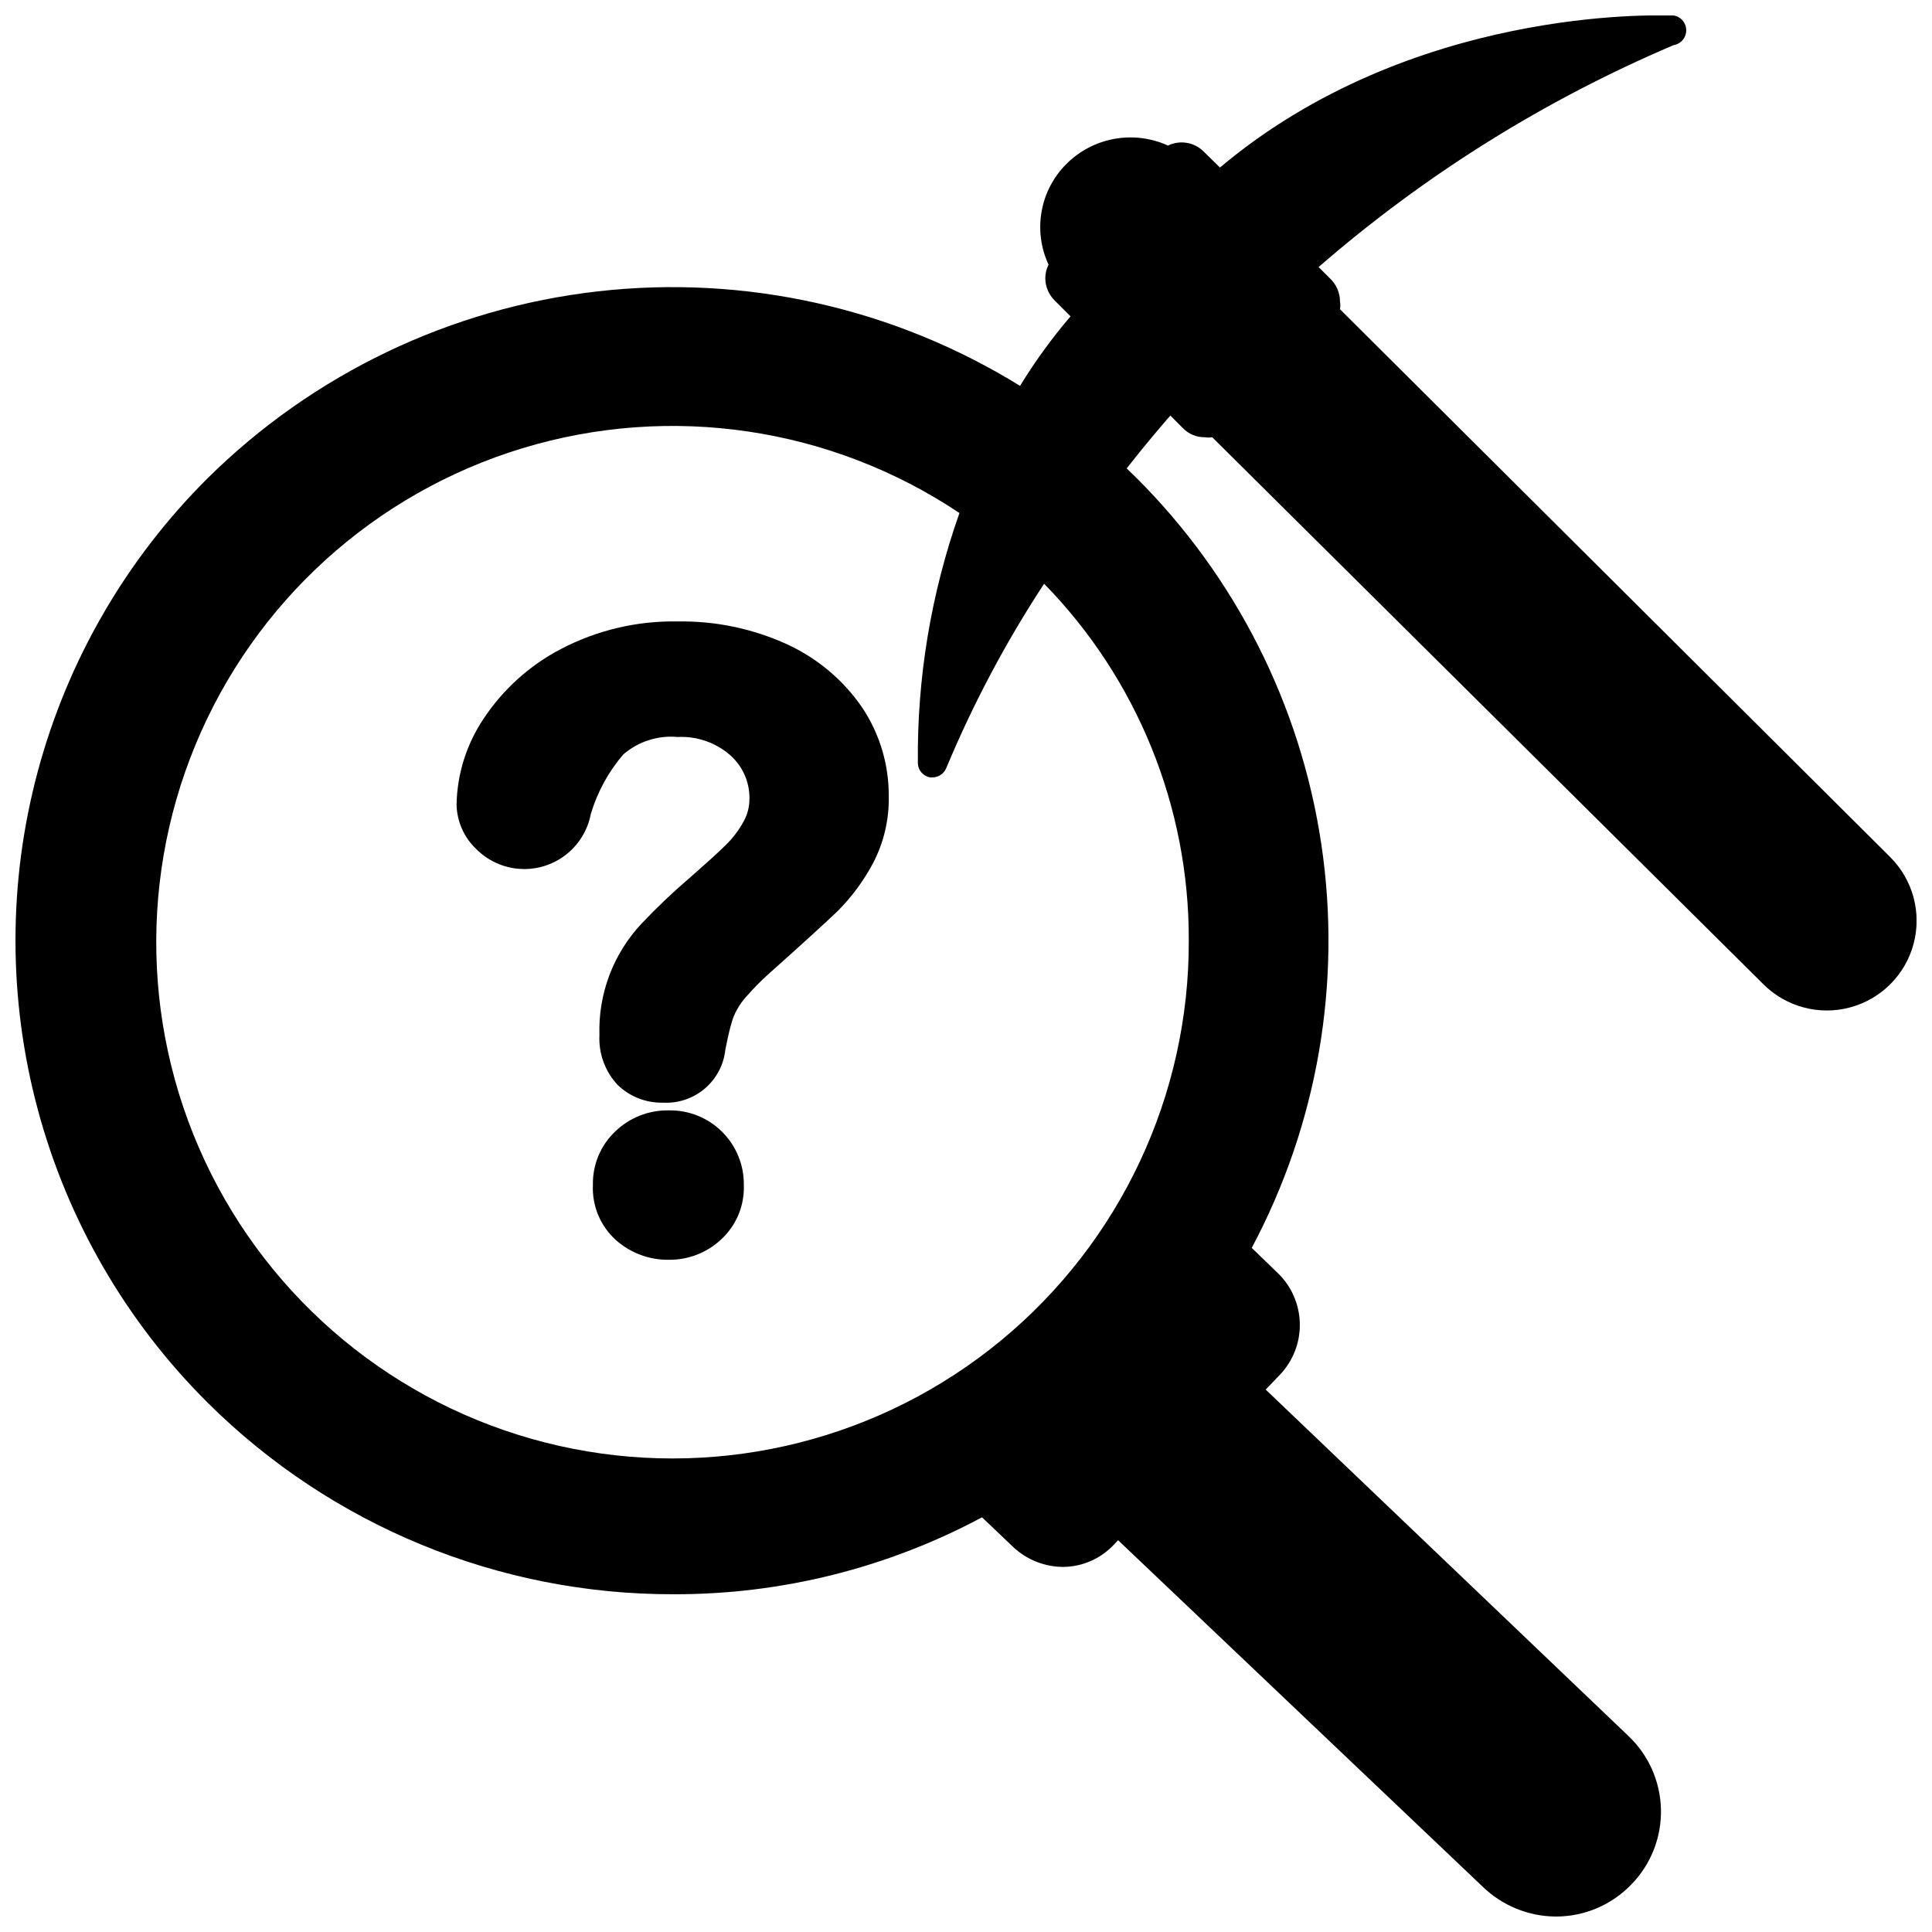
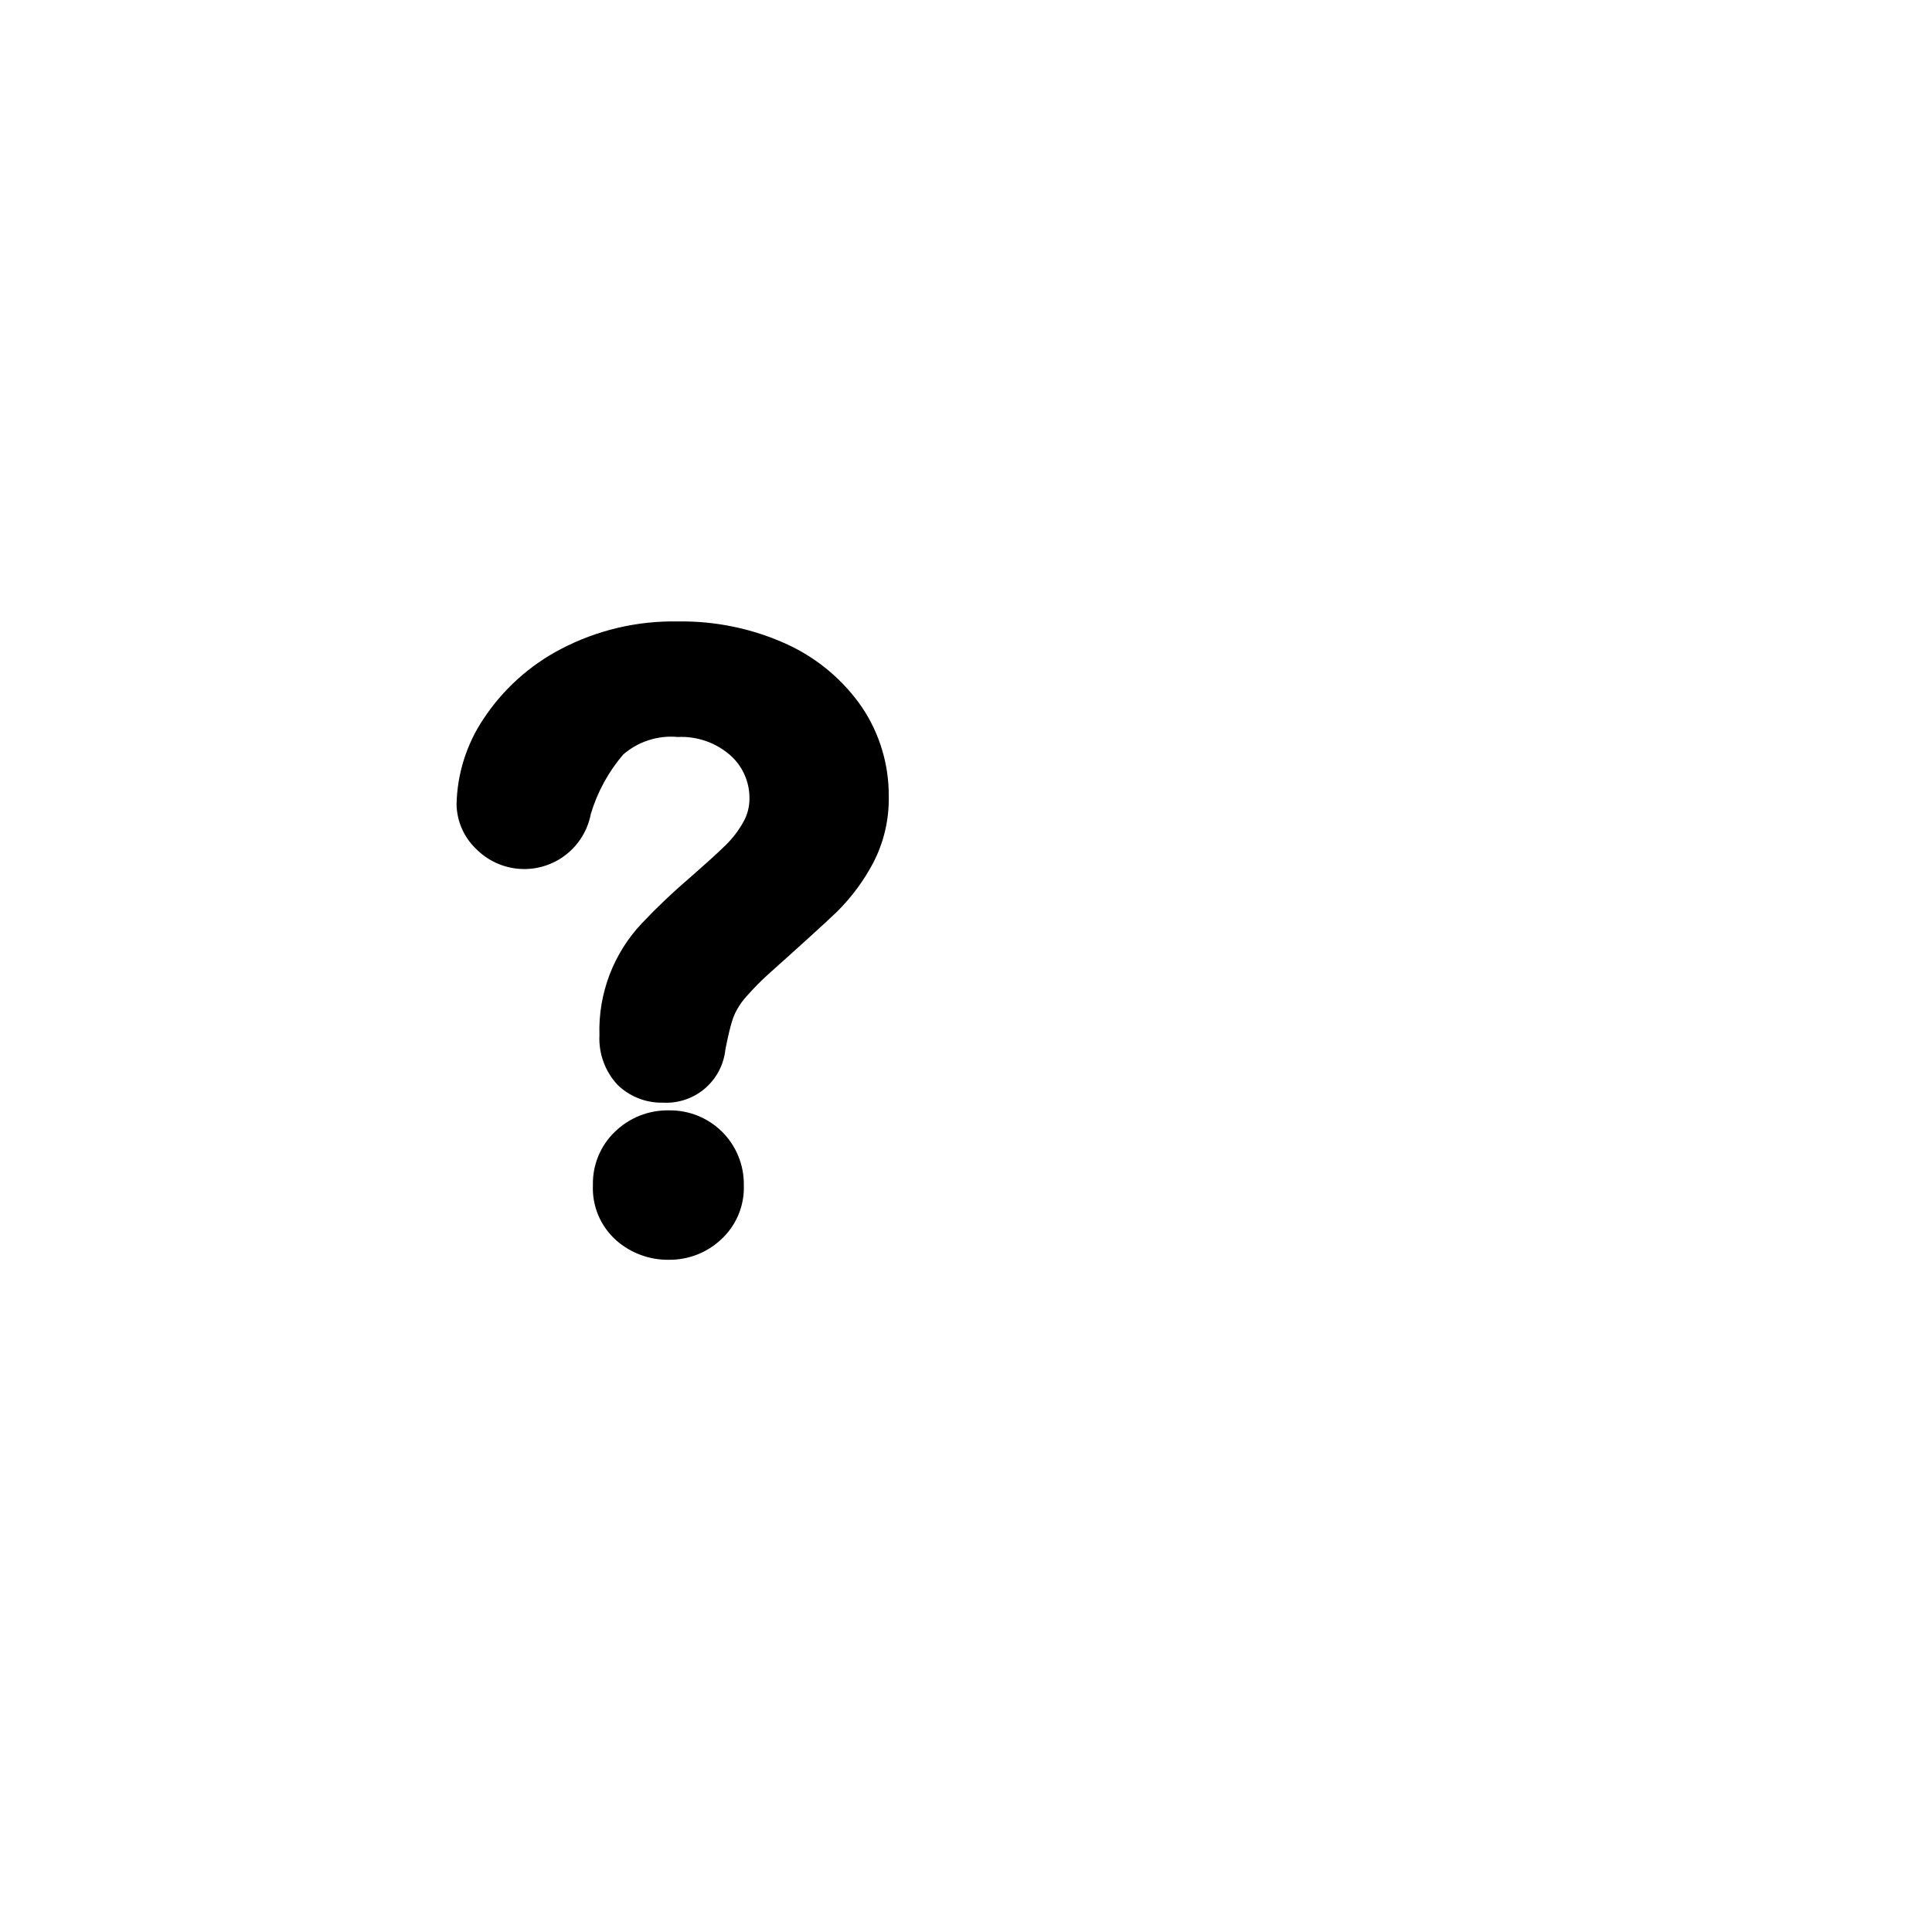
<svg xmlns="http://www.w3.org/2000/svg" width="800px" height="800px" version="1.1" viewBox="144 144 512 512">
  <defs>
    <clipPath id="a">
-       <path d="m148.09 148.09h503.81v503.81h-503.81z" />
-     </clipPath>
+       </clipPath>
  </defs>
  <path d="m321.28 438.26c-5.34-0.102-10.5 1.938-14.324 5.668-3.828 3.676-5.941 8.785-5.828 14.09-0.262 5.594 2.023 11.008 6.219 14.719 3.852 3.371 8.816 5.195 13.934 5.117 5.07 0.051 9.969-1.836 13.699-5.273 4.102-3.703 6.352-9.039 6.141-14.562 0.062-5.273-2.008-10.348-5.746-14.07-3.734-3.723-8.82-5.773-14.094-5.688zm31.488-123.43c-9.125-4.199-19.078-6.301-29.125-6.141-10.789-0.203-21.457 2.312-31.016 7.32-8.32 4.344-15.391 10.738-20.547 18.578-4.469 6.699-6.93 14.539-7.086 22.594 0.082 4.473 1.953 8.727 5.195 11.809 3.086 3.113 7.203 4.988 11.578 5.277 4.371 0.289 8.699-1.035 12.164-3.719 3.465-2.684 5.828-6.543 6.644-10.848 1.734-5.789 4.656-11.152 8.582-15.746 3.992-3.457 9.223-5.137 14.484-4.644 5.062-0.242 10.027 1.477 13.855 4.801 3.312 2.926 5.184 7.152 5.117 11.574 0.004 2.18-0.566 4.324-1.656 6.219-1.211 2.168-2.723 4.156-4.484 5.902-1.969 1.969-5.195 4.879-9.684 8.816-4.434 3.789-8.664 7.812-12.676 12.047-7.559 7.992-11.613 18.68-11.254 29.676-0.246 4.852 1.488 9.594 4.801 13.148 3.215 3.129 7.559 4.832 12.043 4.723 4.039 0.223 8.008-1.117 11.086-3.738 3.078-2.625 5.027-6.332 5.445-10.355 0.684-3.41 1.234-5.773 1.652-7.086v0.004c0.324-1.211 0.801-2.375 1.418-3.465 0.758-1.371 1.684-2.641 2.754-3.777 1.707-1.938 3.523-3.777 5.434-5.512 8.816-7.871 14.957-13.461 18.422-16.766 3.762-3.762 6.945-8.059 9.445-12.754 2.852-5.461 4.289-11.551 4.172-17.711 0.062-8.406-2.406-16.637-7.086-23.617-4.957-7.195-11.754-12.934-19.68-16.609z" />
  <g clip-path="url(#a)">
-     <path d="m644.98 371.19-145.87-145.24c0.117-0.68 0.117-1.371 0-2.047 0.004-2.215-0.875-4.34-2.438-5.906l-3.227-3.227h-0.004c28.09-24.402 59.832-44.242 94.074-58.805 2.172-0.348 3.652-2.391 3.305-4.566-0.348-2.172-2.391-3.652-4.566-3.305-2.754 0-68.172-2.441-118.95 40.305l-4.328-4.25c-2.496-2.481-6.285-3.113-9.449-1.574-4.449-2.027-9.414-2.644-14.223-1.77-4.812 0.871-9.242 3.191-12.699 6.648-3.43 3.426-5.727 7.824-6.57 12.598-0.844 4.777-0.199 9.695 1.848 14.09-0.562 1.098-0.859 2.309-0.867 3.543 0 2.211 0.879 4.336 2.441 5.902l4.25 4.25c-4.941 5.777-9.414 11.938-13.383 18.422-33.43-20.668-72.84-29.488-111.89-25.047-39.047 4.438-75.473 21.883-103.41 49.527-21.574 21.465-37.094 48.242-44.992 77.629-7.902 29.387-7.902 60.336 0 89.723 7.898 29.387 23.418 56.164 44.992 77.629 32.816 32.621 77.238 50.883 123.51 50.773 28.504 0.07 56.578-6.938 81.711-20.391l8.266 7.871v0.004c3.602 3.383 8.359 5.269 13.305 5.273 5.078-0.066 9.91-2.195 13.383-5.906l1.102-1.18 96.668 91.867c5.184 4.996 12.086 7.816 19.285 7.871 7.57 0.027 14.824-3.043 20.074-8.5 5.168-5.297 7.992-12.445 7.844-19.844-0.148-7.402-3.258-14.43-8.633-19.516l-96.117-91.789 3.777-3.938h0.004c3.488-3.668 5.383-8.566 5.262-13.629-0.117-5.062-2.234-9.871-5.894-13.371l-6.848-6.613c17.469-32.789 23.93-70.324 18.43-107.07-5.5-36.742-22.668-70.738-48.973-96.977l-2.598-2.519c5.039-6.453 9.133-11.18 11.57-14.012l3.309 3.309c1.516 1.59 3.629 2.473 5.824 2.438 0.652 0.113 1.316 0.113 1.969 0l146.03 144.93c6.004 6.019 14.762 8.375 22.977 6.184 8.215-2.188 14.637-8.594 16.848-16.805 2.207-8.211-0.129-16.973-6.133-22.992zm-185.94 22.043c0.137 40.992-18.113 79.887-49.73 105.98-31.617 26.094-73.266 36.633-113.49 28.723-40.223-7.91-74.777-33.441-94.16-69.562-19.379-36.125-21.539-79.031-5.887-116.92 15.652-37.887 47.469-66.758 86.691-78.672 39.227-11.91 81.723-5.609 115.8 17.176-7.535 21.305-11.266 43.766-11.02 66.363 0.082 1.836 1.418 3.371 3.227 3.699h0.629c1.566-0.016 2.981-0.938 3.621-2.363 7.125-17.09 15.82-33.484 25.98-48.961 24.695 25.258 38.465 59.215 38.336 94.543z" />
-   </g>
+     </g>
</svg>